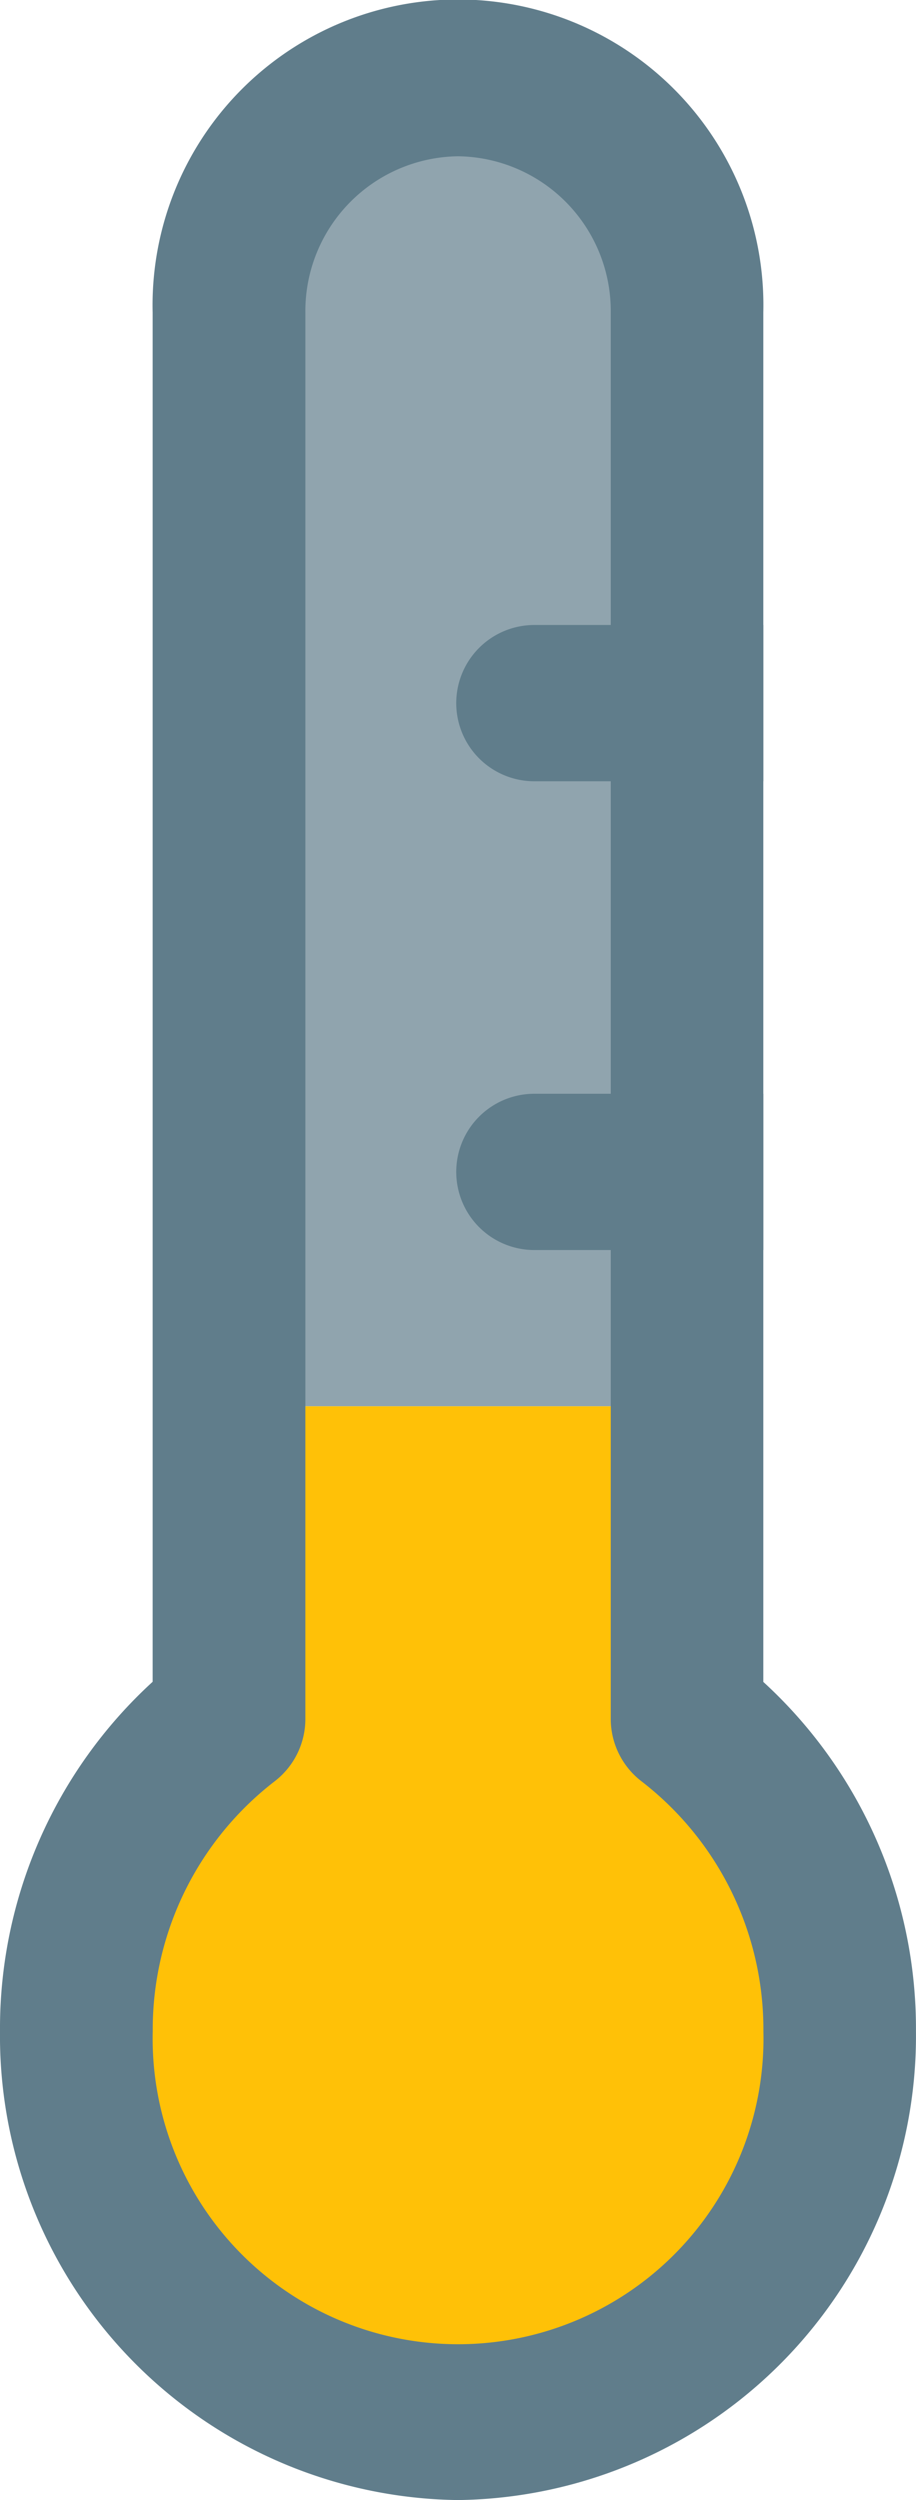
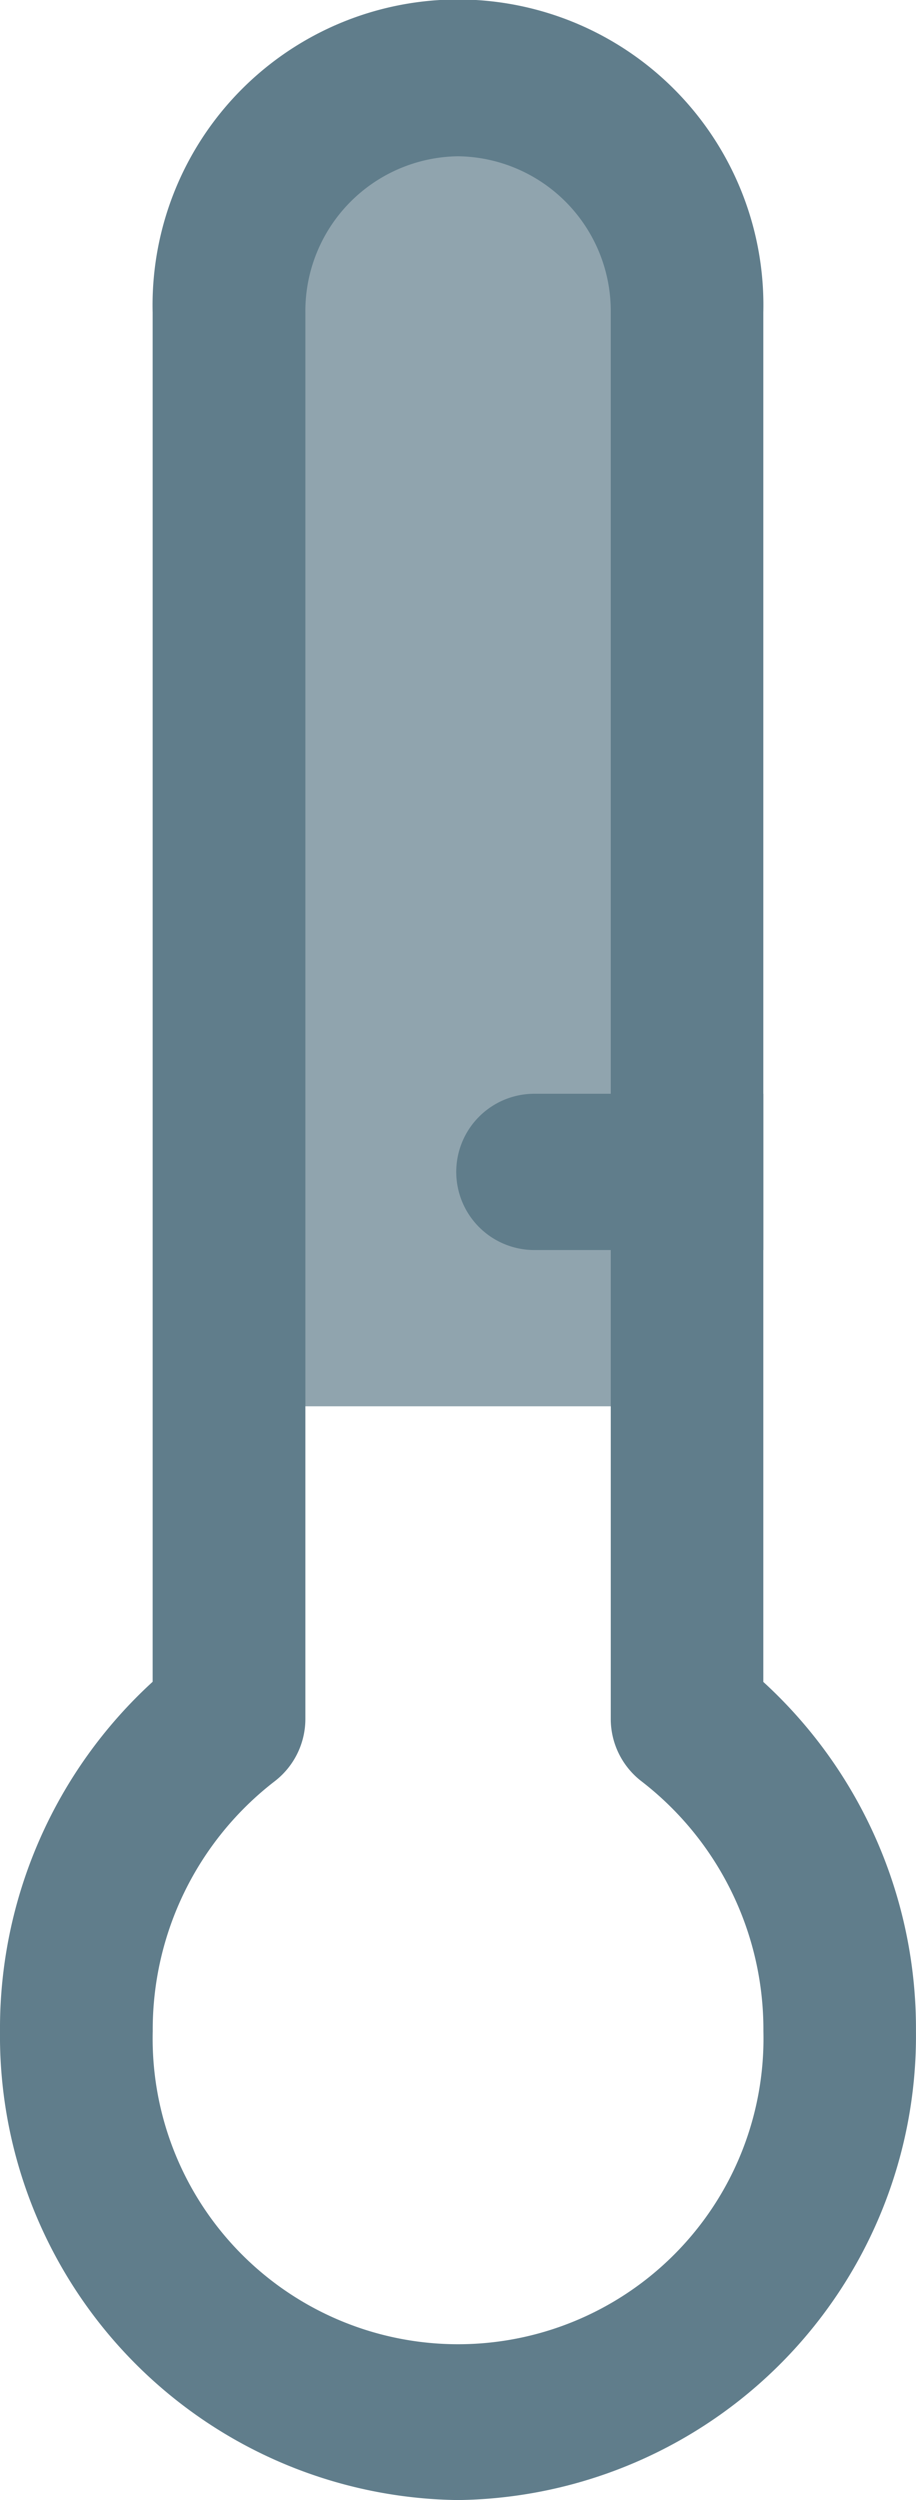
<svg xmlns="http://www.w3.org/2000/svg" id="prefix___040-thermometer-2" width="20.625" height="56.25" data-name="040-thermometer-2" viewBox="0 0 20.625 56.25">
  <defs>
    <style>
            .prefix__cls-3{fill:#607d8b}
        </style>
  </defs>
  <path id="prefix__Path_602" d="M218.313 21.273v24.61H208v-24.61a5.158 5.158 0 1 1 10.312 0z" data-name="Path 602" transform="translate(-202.844 -14.242)" style="fill:#90a4ae" />
-   <path id="prefix__Path_603" d="M193.188 302.063a8.6 8.6 0 1 1-17.187 0 8.823 8.823 0 0 1 3.438-7.031V288h10.311v7.031a8.823 8.823 0 0 1 3.438 7.032z" data-name="Path 603" transform="translate(-174.281 -256.359)" style="fill:#ffc107" />
  <g id="prefix__Group_1617" data-name="Group 1617">
    <path id="prefix__Path_604" d="M170.313 56.25A10.444 10.444 0 0 1 160 45.7a10.566 10.566 0 0 1 3.437-7.861V7.031a6.877 6.877 0 1 1 13.75 0v30.811a10.566 10.566 0 0 1 3.437 7.861 10.444 10.444 0 0 1-10.311 10.547zm0-52.734a3.483 3.483 0 0 0-3.437 3.516v31.64a1.77 1.77 0 0 1-.684 1.4 7.051 7.051 0 0 0-2.753 5.629 6.877 6.877 0 1 0 13.75 0 7.051 7.051 0 0 0-2.753-5.629 1.77 1.77 0 0 1-.684-1.4V7.031a3.483 3.483 0 0 0-3.439-3.515zm-5.156 35.156z" class="prefix__cls-3" data-name="Path 604" transform="translate(-160)" />
-     <path id="prefix__Path_605" d="M257.719 128a1.758 1.758 0 0 0 0 3.516h5.156V128z" class="prefix__cls-3" data-name="Path 605" transform="translate(-245.688 -113.938)" />
    <path id="prefix__Path_606" d="M257.719 224a1.758 1.758 0 0 0 0 3.516h5.156V224z" class="prefix__cls-3" data-name="Path 606" transform="translate(-245.688 -199.391)" />
  </g>
</svg>